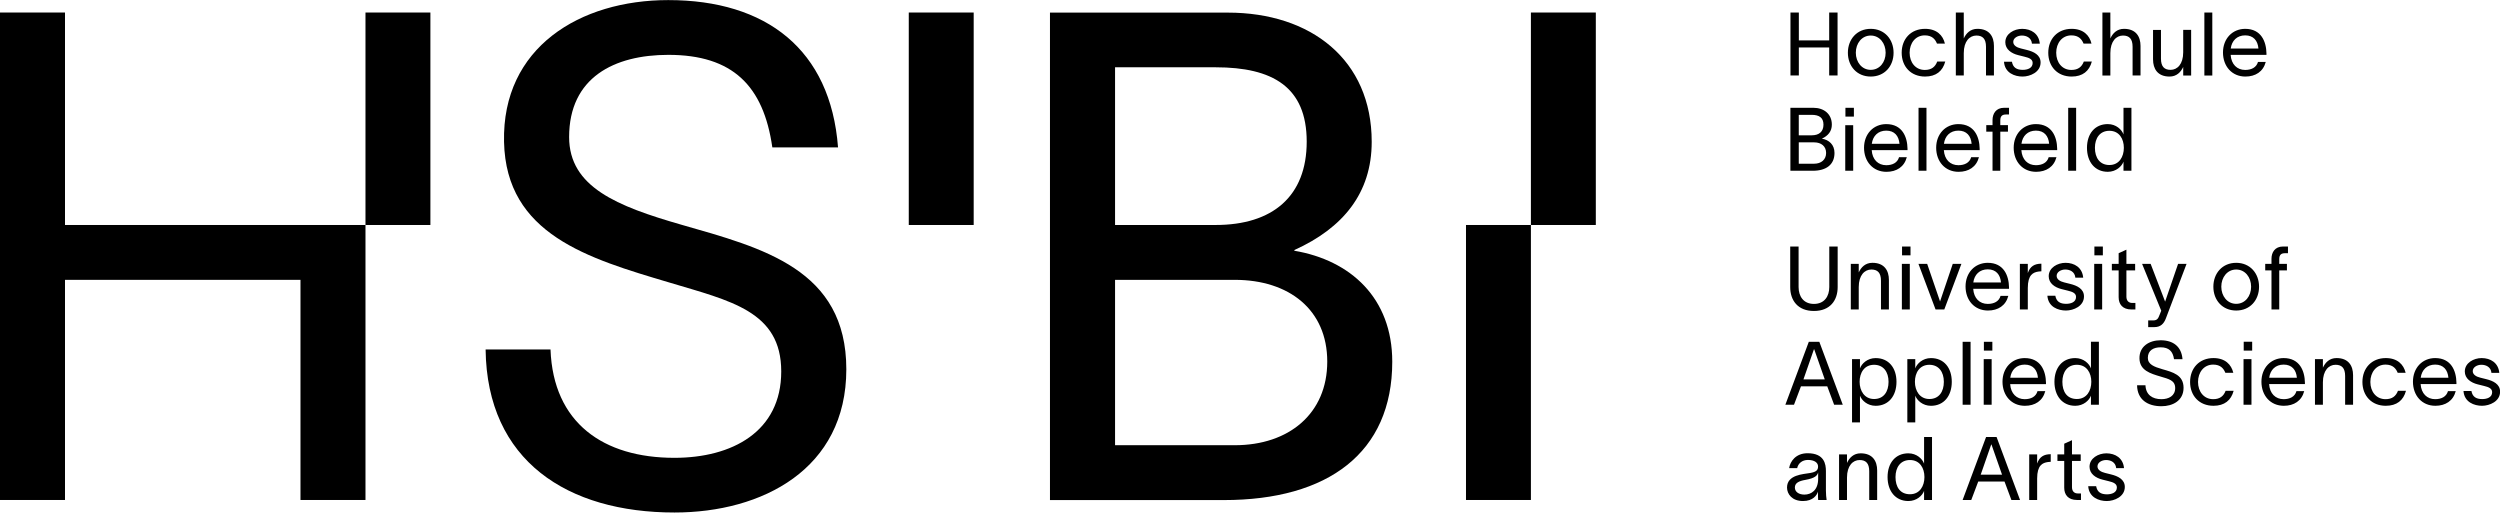
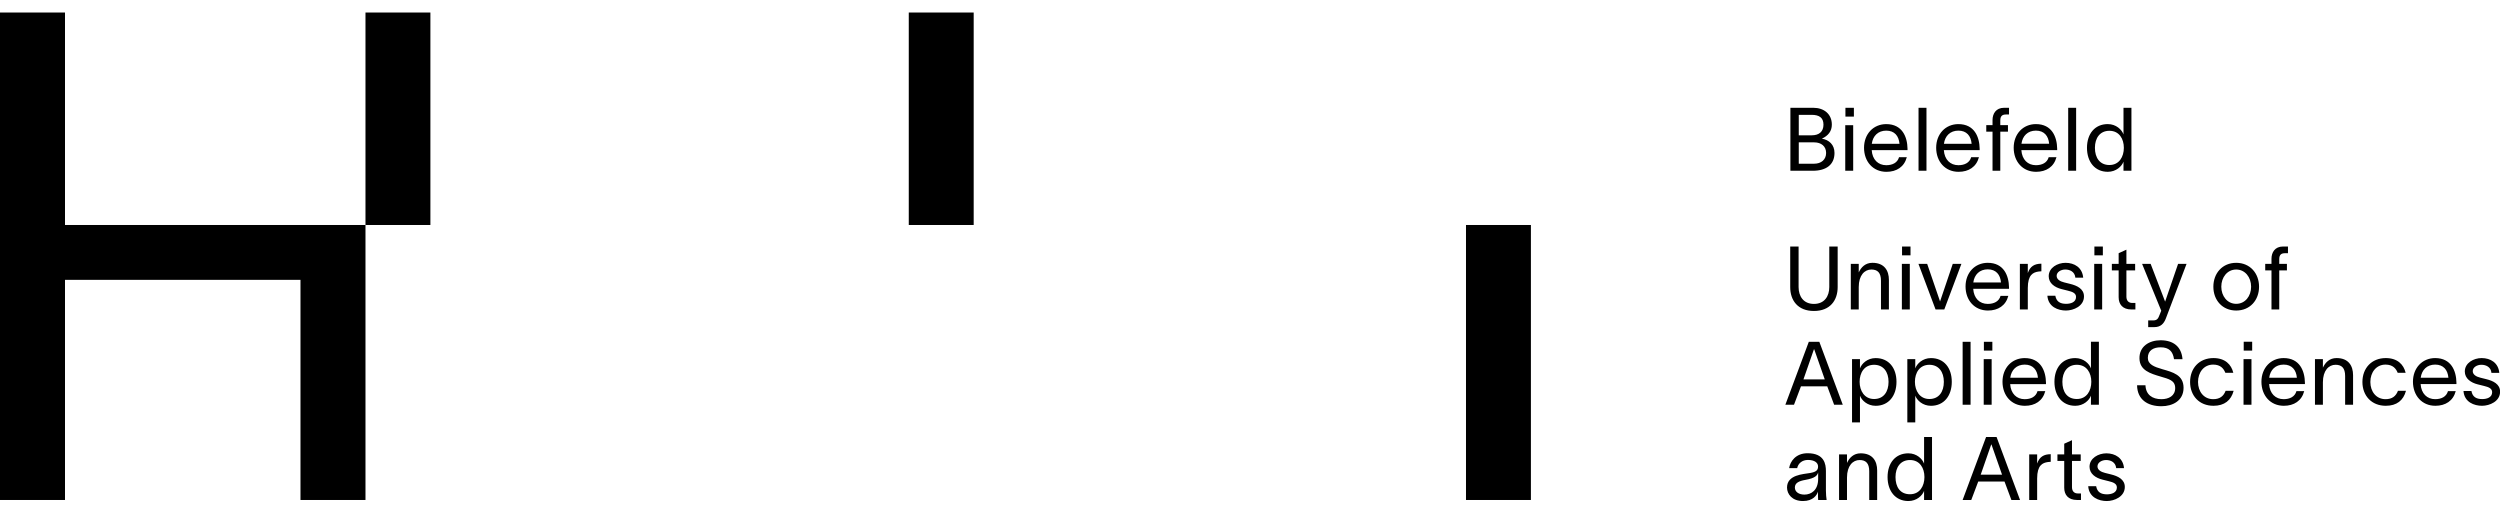
<svg xmlns="http://www.w3.org/2000/svg" id="Ebene_1" viewBox="0 0 283.46 58.11">
  <defs>
    <style>.cls-1{fill:none;}.cls-2{clip-path:url(#clippath);}.cls-3{clip-path:url(#clippath-1);}.cls-4{clip-path:url(#clippath-4);}.cls-5{clip-path:url(#clippath-3);}.cls-6{clip-path:url(#clippath-2);}.cls-7{clip-path:url(#clippath-6);}.cls-8{clip-path:url(#clippath-5);}</style>
    <clipPath id="clippath">
      <rect class="cls-1" y="0" width="283.46" height="58.11" />
    </clipPath>
    <clipPath id="clippath-1">
-       <rect class="cls-1" y="0" width="283.46" height="58.11" />
-     </clipPath>
+       </clipPath>
    <clipPath id="clippath-2">
      <rect class="cls-1" y="0" width="283.46" height="58.11" />
    </clipPath>
    <clipPath id="clippath-3">
      <rect class="cls-1" y="0" width="283.46" height="58.11" />
    </clipPath>
    <clipPath id="clippath-4">
      <rect class="cls-1" y="0" width="283.46" height="58.11" />
    </clipPath>
    <clipPath id="clippath-5">
      <rect class="cls-1" y="0" width="283.46" height="58.11" />
    </clipPath>
    <clipPath id="clippath-6">
-       <rect class="cls-1" y="0" width="283.46" height="58.11" />
-     </clipPath>
+       </clipPath>
  </defs>
  <g class="cls-2">
-     <path d="m62.43,39.62h-7.37c.15,12.66,9.31,18.49,21.42,18.49,9.93,0,19.48-4.9,19.48-16.24s-9.47-13.75-18.7-16.39c-7.29-2.1-12.73-4.27-12.73-9.94,0-6.76,5.12-9.32,11.25-9.32,7.29,0,10.79,3.5,11.79,10.49h7.45c-.85-11.11-8.15-16.7-19.25-16.7-10.01,0-18.86,5.36-18.62,16.08.23,10.49,9.54,13.21,18.7,15.93,6.98,2.1,12.73,3.26,12.73,10.1s-5.59,9.79-12.11,9.79c-8.07,0-13.74-3.96-14.05-12.27" />
-   </g>
+     </g>
  <g class="cls-3">
-     <path d="m126.43,25.51V7.63h11.41c6.44,0,10.32,2.22,10.32,8.43s-3.88,9.45-10.32,9.45c0,0-11.41,0-11.41,0Zm0,24.97v-18.75h13.58c6.13,0,10.48,3.37,10.48,9.27s-4.35,9.48-10.48,9.48h-13.58Zm-7.38,6.22h19.72c11.8,0,19.09-5.36,19.09-15.69,0-7.22-4.73-11.5-11.1-12.58v-.08c5.51-2.49,8.77-6.45,8.77-12.27,0-9.32-6.91-14.65-16.3-14.65h-20.18s0,55.28,0,55.28Z" />
-   </g>
+     </g>
  <polygon points="0 1.42 0 56.69 7.37 56.69 7.37 31.73 34.07 31.73 34.07 56.69 41.44 56.69 41.44 25.51 7.37 25.51 7.37 1.42 0 1.42" />
  <rect x="41.44" y="1.42" width="7.36" height="24.09" />
  <rect x="166.22" y="25.51" width="7.36" height="31.18" />
-   <rect x="173.58" y="1.42" width="7.36" height="24.09" />
  <rect x="103.04" y="1.42" width="7.36" height="24.09" />
  <g class="cls-6">
    <path d="m239.94,53.08h.89c-.1-1.14-.99-1.68-2-1.68-.91,0-1.91.55-1.91,1.52,0,.8.69,1.27,1.46,1.46l.72.18c.49.12.92.27.92.71,0,.6-.61.78-1.12.78-.7,0-1.11-.26-1.23-.92h-.9c.09,1.28,1.23,1.68,2.1,1.68s2.05-.5,2.05-1.6c0-.86-.79-1.23-1.57-1.42l-.68-.17c-.45-.11-.85-.34-.85-.74,0-.44.49-.72.98-.72.52,0,1.08.25,1.14.92m-5.01,2.16v-2.98h.99v-.74h-.99v-1.61l-.88.4v1.21h-.77v.74h.77v3.04c0,.8.45,1.39,1.45,1.39h.45v-.74h-.36c-.4,0-.66-.25-.66-.71m-3.95-3.72h-.9v5.17h.9v-2.44c0-1.5.61-1.77,1.21-1.86.13-.02.29-.03.33-.03v-.86c-.78,0-1.28.3-1.54,1.06v-1.04h0Zm-6.4,2.3l1.19-3.42h.03l1.2,3.42h-2.42Zm-1.07,2.87l.79-2.09h2.98l.78,2.09h.98l-2.66-7.14h-1.19l-2.66,7.14h.98Zm-8.59-2.6c0-1.12.58-1.93,1.64-1.93,1.12,0,1.64.92,1.64,1.93s-.52,1.95-1.64,1.95-1.64-.83-1.64-1.95m1.46-2.69c-1.46,0-2.36,1.09-2.36,2.69s.9,2.72,2.36,2.72c.94,0,1.59-.62,1.78-1.15h0v1.03h.9v-7.14h-.9v3.02h0c-.19-.54-.84-1.17-1.78-1.17m-7.86,5.29h.9v-2.54c0-1.35.67-1.99,1.43-1.99.7,0,1.09.36,1.09,1.27v3.26h.9v-3.35c0-1.05-.51-1.94-1.87-1.94-.8,0-1.28.5-1.55,1.09v-.97h-.9v5.17Zm-5.01-1.41c0-.52.45-.74,1.2-.87,1.12-.2,1.34-.5,1.44-.84v.72c0,1.28-.77,1.79-1.56,1.79-.63,0-1.08-.31-1.08-.8m-.64-2.2h.9c.12-.56.59-.93,1.22-.93.74,0,1.15.31,1.15.74s-.22.62-.9.74c-.78.14-2.62.19-2.62,1.65,0,.74.57,1.53,1.81,1.53,1.15,0,1.58-.67,1.7-1.07h0v.2c0,.29,0,.5.02.75h.96c-.04-.25-.08-.66-.08-1.05v-2.22c0-.8-.18-2.03-2.08-2.03-1.35,0-1.98.94-2.09,1.69" />
  </g>
  <g class="cls-5">
    <path d="m282.49,42.28h.89c-.1-1.14-.99-1.68-2-1.68-.91,0-1.91.55-1.91,1.52,0,.8.69,1.27,1.46,1.46l.72.18c.49.12.92.27.92.71,0,.6-.61.78-1.12.78-.7,0-1.11-.26-1.23-.92h-.9c.09,1.28,1.23,1.68,2.1,1.68s2.05-.5,2.05-1.6c0-.86-.79-1.23-1.57-1.42l-.68-.17c-.45-.11-.85-.34-.85-.74,0-.44.49-.72.98-.72.52,0,1.08.25,1.14.92m-8.02.55c.12-.89.71-1.49,1.64-1.49s1.42.59,1.5,1.49h-3.14Zm3.97,1.52h-.88c-.18.64-.76.91-1.45.91-.92,0-1.58-.63-1.65-1.71h4.06v-.16c-.02-1.33-.59-2.79-2.41-2.79-1.46,0-2.52,1.12-2.52,2.68s1.01,2.73,2.54,2.73c1.15,0,2.02-.56,2.31-1.66m-5.64-.04h-.91c-.23.61-.66.95-1.41.95-1.05,0-1.72-.85-1.72-1.95s.67-1.97,1.72-1.97c.84,0,1.19.46,1.38.93h.9c-.22-.94-.93-1.67-2.25-1.67-1.61,0-2.65,1.15-2.65,2.71s1.04,2.7,2.65,2.7c1.25,0,2-.62,2.29-1.7m-10.32,1.58h.9v-2.54c0-1.35.67-1.99,1.43-1.99.7,0,1.09.36,1.09,1.27v3.26h.9v-3.35c0-1.05-.51-1.94-1.87-1.94-.8,0-1.28.5-1.55,1.09v-.97h-.9v5.17h0Zm-5.19-3.06c.12-.89.71-1.49,1.64-1.49s1.42.59,1.5,1.49h-3.14Zm3.97,1.52h-.88c-.18.64-.76.91-1.45.91-.92,0-1.58-.63-1.65-1.71h4.06v-.16c-.02-1.33-.59-2.79-2.41-2.79-1.46,0-2.52,1.12-2.52,2.68s1.01,2.73,2.54,2.73c1.15,0,2.02-.56,2.31-1.66m-6.88,1.54h.9v-5.17h-.9v5.17Zm.98-7.14h-.96v1h.96v-1Zm-2.1,5.56h-.91c-.23.61-.66.95-1.41.95-1.05,0-1.72-.85-1.72-1.95s.67-1.97,1.72-1.97c.84,0,1.19.46,1.38.93h.9c-.22-.94-.93-1.67-2.25-1.67-1.61,0-2.65,1.15-2.65,2.71s1.04,2.7,2.65,2.7c1.25,0,2-.62,2.29-1.7m-10-.63h-.95c.02,1.63,1.2,2.38,2.76,2.38,1.28,0,2.51-.63,2.51-2.09s-1.22-1.77-2.41-2.11c-.94-.27-1.64-.55-1.64-1.28,0-.87.66-1.2,1.45-1.2.94,0,1.39.45,1.52,1.35h.96c-.11-1.43-1.05-2.15-2.48-2.15-1.29,0-2.43.69-2.4,2.07.03,1.35,1.23,1.7,2.41,2.05.9.27,1.64.42,1.64,1.3s-.72,1.26-1.56,1.26c-1.04,0-1.77-.51-1.81-1.58m-9.42-.39c0-1.12.58-1.93,1.64-1.93,1.12,0,1.64.92,1.64,1.93s-.52,1.95-1.64,1.95-1.64-.83-1.64-1.95m1.46-2.69c-1.46,0-2.36,1.09-2.36,2.69s.9,2.72,2.36,2.72c.94,0,1.59-.62,1.78-1.15h0v1.03h.9v-7.14h-.9v3.02h0c-.19-.54-.84-1.17-1.78-1.17m-7.37,2.23c.12-.89.71-1.49,1.64-1.49s1.42.59,1.5,1.49h-3.14Zm3.97,1.52h-.88c-.18.64-.76.91-1.45.91-.92,0-1.58-.63-1.65-1.71h4.06v-.16c-.02-1.33-.59-2.79-2.41-2.79-1.46,0-2.52,1.12-2.52,2.68s1.01,2.73,2.54,2.73c1.15,0,2.02-.56,2.31-1.66m-6.98,1.54h.9v-5.17h-.9v5.17Zm.98-7.14h-.96v1h.96v-1Zm-3.37,7.14h.9v-7.14h-.9v7.14Zm-5.41-2.6c0-1.01.52-1.93,1.64-1.93,1.06,0,1.64.81,1.64,1.93s-.55,1.95-1.64,1.95-1.64-.93-1.64-1.95m1.82-2.69c-.94,0-1.59.63-1.78,1.17h0v-1.05h-.9v7.17h.9v-3.03h0c.19.53.84,1.15,1.78,1.15,1.46,0,2.36-1.12,2.36-2.72s-.9-2.69-2.36-2.69m-8.09,2.69c0-1.01.52-1.93,1.64-1.93,1.06,0,1.64.81,1.64,1.93s-.55,1.95-1.64,1.95-1.64-.93-1.64-1.95m1.82-2.69c-.94,0-1.59.63-1.78,1.17h0v-1.05h-.9v7.17h.9v-3.03h0c.19.53.84,1.15,1.78,1.15,1.46,0,2.36-1.12,2.36-2.72s-.9-2.69-2.36-2.69m-8.19,2.42l1.19-3.42h.03l1.2,3.42h-2.42Zm-1.07,2.87l.79-2.09h2.98l.78,2.09h.98l-2.66-7.14h-1.19l-2.66,7.14h.98Z" />
  </g>
  <g class="cls-4">
    <path d="m257.55,29.34v.58h-.71v.74h.71v4.43h.88v-4.43h.87v-.74h-.87v-.54c0-.54.27-.67.66-.67h.33v-.76h-.56c-.92,0-1.31.67-1.31,1.39m-5.69,3.17c0-1.07.68-1.95,1.69-1.95s1.69.88,1.69,1.95-.68,1.94-1.69,1.94-1.69-.88-1.69-1.94m1.69,2.7c1.57,0,2.59-1.18,2.59-2.7s-1.02-2.71-2.59-2.71-2.59,1.19-2.59,2.71c0,1.52,1.02,2.7,2.59,2.7m-9.71-5.29h-.96c.72,1.77,1.45,3.54,2.17,5.31l-.18.45c-.15.37-.23.65-.73.65h-.57v.76h.7c.7,0,1.08-.38,1.31-1l2.34-6.17h-.96l-1.47,4.28h0l-1.64-4.28Zm-2.74,3.72v-2.98h.99v-.74h-.99v-1.61l-.88.4v1.21h-.77v.74h.77v3.04c0,.8.45,1.39,1.45,1.39h.45v-.74h-.36c-.4,0-.66-.25-.66-.71m-3.65,1.45h.9v-5.17h-.9v5.17Zm.98-7.14h-.96v1h.96v-1Zm-3.12,3.53h.89c-.1-1.14-.99-1.68-2-1.68-.91,0-1.91.55-1.91,1.52,0,.8.69,1.27,1.46,1.46l.72.18c.49.12.92.27.92.71,0,.6-.61.78-1.12.78-.7,0-1.11-.26-1.23-.92h-.9c.09,1.28,1.23,1.68,2.1,1.68s2.05-.5,2.05-1.6c0-.86-.79-1.23-1.57-1.42l-.68-.17c-.45-.11-.85-.34-.85-.74,0-.44.49-.72.98-.72.52,0,1.08.25,1.14.92m-5.39-1.56h-.9v5.17h.9v-2.44c0-1.5.61-1.77,1.21-1.86.13-.02.29-.03.33-.03v-.86c-.78,0-1.28.3-1.54,1.06v-1.04h0Zm-6.18,2.11c.12-.89.71-1.49,1.64-1.49s1.42.59,1.5,1.49h-3.14Zm3.97,1.52h-.88c-.18.64-.76.91-1.45.91-.92,0-1.58-.63-1.65-1.71h4.06v-.16c-.02-1.33-.59-2.79-2.41-2.79-1.46,0-2.52,1.12-2.52,2.68s1.01,2.73,2.54,2.73c1.15,0,2.02-.56,2.31-1.66m-9.21-3.63h-.98c.65,1.72,1.29,3.45,1.94,5.17h.99c.65-1.72,1.29-3.45,1.94-5.17h-.98l-1.44,4.26h0c-.49-1.42-.97-2.84-1.46-4.26m-2.87,5.17h.9v-5.17h-.9v5.17Zm.98-7.14h-.96v1h.96v-1Zm-6.77,7.14h.9v-2.54c0-1.35.67-1.99,1.43-1.99.7,0,1.09.36,1.09,1.27v3.26h.9v-3.35c0-1.05-.51-1.94-1.87-1.94-.8,0-1.28.5-1.55,1.09v-.97h-.9v5.17Zm-1.49-2.54v-4.6h-.95v4.6c0,1.03-.54,1.91-1.74,1.91s-1.74-.88-1.74-1.91v-4.6h-.95v4.6c0,1.5.85,2.71,2.69,2.71s2.69-1.21,2.69-2.71" />
  </g>
  <g class="cls-8">
    <path d="m237.53,16.76c0-1.12.58-1.93,1.64-1.93,1.12,0,1.64.92,1.64,1.93s-.52,1.95-1.64,1.95c-1.09,0-1.64-.83-1.64-1.95m1.46-2.69c-1.46,0-2.36,1.09-2.36,2.69s.9,2.72,2.36,2.72c.94,0,1.59-.62,1.78-1.15h0v1.03h.9v-7.14h-.9v3.02h0c-.19-.54-.84-1.17-1.78-1.17m-4.49,5.29h.9v-7.14h-.9v7.14Zm-5.3-3.06c.12-.89.71-1.49,1.64-1.49s1.42.59,1.5,1.49h-3.14Zm3.97,1.52h-.88c-.18.64-.76.91-1.45.91-.92,0-1.58-.63-1.65-1.71h4.06v-.16c-.02-1.33-.59-2.79-2.41-2.79-1.46,0-2.52,1.12-2.52,2.68s1.01,2.73,2.54,2.73c1.15,0,2.02-.56,2.31-1.66m-7.25-4.21v.58h-.71v.74h.71v4.43h.88v-4.43h.87v-.74h-.87v-.54c0-.54.27-.67.66-.67h.33v-.76h-.56c-.92,0-1.31.67-1.31,1.39m-5.51,2.69c.12-.89.71-1.49,1.64-1.49s1.42.59,1.5,1.49h-3.14Zm3.97,1.52h-.88c-.18.64-.76.91-1.45.91-.92,0-1.58-.63-1.65-1.71h4.06v-.16c-.02-1.33-.59-2.79-2.41-2.79-1.46,0-2.52,1.12-2.52,2.68s1.01,2.73,2.54,2.73c1.15,0,2.02-.56,2.31-1.66m-6.85,1.54h.9v-7.14h-.9v7.14Zm-5.3-3.06c.12-.89.71-1.49,1.64-1.49s1.42.59,1.5,1.49h-3.14Zm3.97,1.52h-.88c-.18.64-.76.91-1.45.91-.92,0-1.58-.63-1.65-1.71h4.06v-.16c-.02-1.33-.59-2.79-2.41-2.79-1.46,0-2.52,1.12-2.52,2.68s1.01,2.73,2.54,2.73c1.15,0,2.02-.56,2.31-1.66m-6.98,1.54h.9v-5.17h-.9v5.17Zm.98-7.14h-.96v1h.96v-1Zm-6.25,3.12v-2.32h1.47c.83,0,1.33.31,1.33,1.11s-.5,1.21-1.33,1.21h-1.47Zm0,3.22v-2.42h1.75c.79,0,1.35.44,1.35,1.2s-.56,1.22-1.35,1.22h-1.75Zm-.95.8h2.54c1.52,0,2.46-.69,2.46-2.02,0-.93-.61-1.48-1.43-1.62h0c.71-.33,1.13-.84,1.13-1.59,0-1.2-.89-1.91-2.1-1.91h-2.6v7.14Z" />
  </g>
  <g class="cls-7">
    <path d="m252.93,5.5c.12-.89.71-1.49,1.64-1.49s1.42.59,1.5,1.49h-3.14Zm3.97,1.52h-.88c-.18.64-.76.91-1.45.91-.92,0-1.58-.63-1.65-1.71h4.06v-.16c-.02-1.33-.59-2.79-2.41-2.79-1.46,0-2.52,1.12-2.52,2.68s1.01,2.73,2.54,2.73c1.15,0,2.02-.56,2.31-1.66m-6.96,1.54h.9V1.42h-.9v7.14Zm-5.82-1.82c0,1.05.51,1.94,1.87,1.94.8,0,1.28-.5,1.55-1.09v.97h.9V3.39h-.9v2.54c0,1.35-.67,1.99-1.43,1.99-.7,0-1.09-.36-1.09-1.27v-3.26h-.9v3.35Zm-5.74,1.82h.9v-2.54c0-1.35.67-1.99,1.43-1.99.7,0,1.09.36,1.09,1.27v3.26h.9v-3.35c0-1.05-.51-1.94-1.87-1.94-.8,0-1.28.5-1.55,1.09V1.42h-.9v7.14Zm-1.2-1.58h-.91c-.23.61-.66.95-1.41.95-1.05,0-1.72-.85-1.72-1.95s.67-1.97,1.72-1.97c.84,0,1.19.46,1.38.93h.9c-.22-.94-.93-1.67-2.25-1.67-1.61,0-2.65,1.15-2.65,2.71s1.04,2.7,2.65,2.7c1.25,0,2-.62,2.29-1.7m-6.79-2.03h.89c-.1-1.14-.99-1.68-2-1.68-.91,0-1.91.55-1.91,1.52,0,.8.69,1.27,1.46,1.46l.72.18c.49.12.92.27.92.71,0,.6-.61.78-1.12.78-.7,0-1.11-.26-1.23-.92h-.9c.09,1.28,1.23,1.68,2.1,1.68s2.05-.5,2.05-1.6c0-.86-.79-1.23-1.57-1.42l-.68-.17c-.45-.11-.85-.34-.85-.74,0-.44.49-.72.98-.72.52,0,1.08.25,1.14.92m-8.63,3.61h.9v-2.54c0-1.35.67-1.99,1.43-1.99.7,0,1.09.36,1.09,1.27v3.26h.9v-3.35c0-1.05-.51-1.94-1.87-1.94-.8,0-1.28.5-1.55,1.09V1.42h-.9v7.14Zm-1.2-1.58h-.91c-.23.61-.66.95-1.41.95-1.05,0-1.72-.85-1.72-1.95s.67-1.97,1.72-1.97c.84,0,1.19.46,1.38.93h.9c-.22-.94-.93-1.67-2.25-1.67-1.61,0-2.65,1.15-2.65,2.71s1.04,2.7,2.65,2.7c1.25,0,2-.62,2.29-1.7m-10.14-1c0-1.07.68-1.95,1.69-1.95s1.69.88,1.69,1.95-.68,1.94-1.69,1.94-1.69-.88-1.69-1.94m1.69,2.7c1.57,0,2.59-1.18,2.59-2.7s-1.02-2.71-2.59-2.71-2.59,1.19-2.59,2.71,1.02,2.7,2.59,2.7m-4.71-7.26v3.16h-3.44V1.42h-.95v7.14h.95v-3.18h3.44v3.18h.95V1.42s-.95,0-.95,0Z" />
  </g>
</svg>